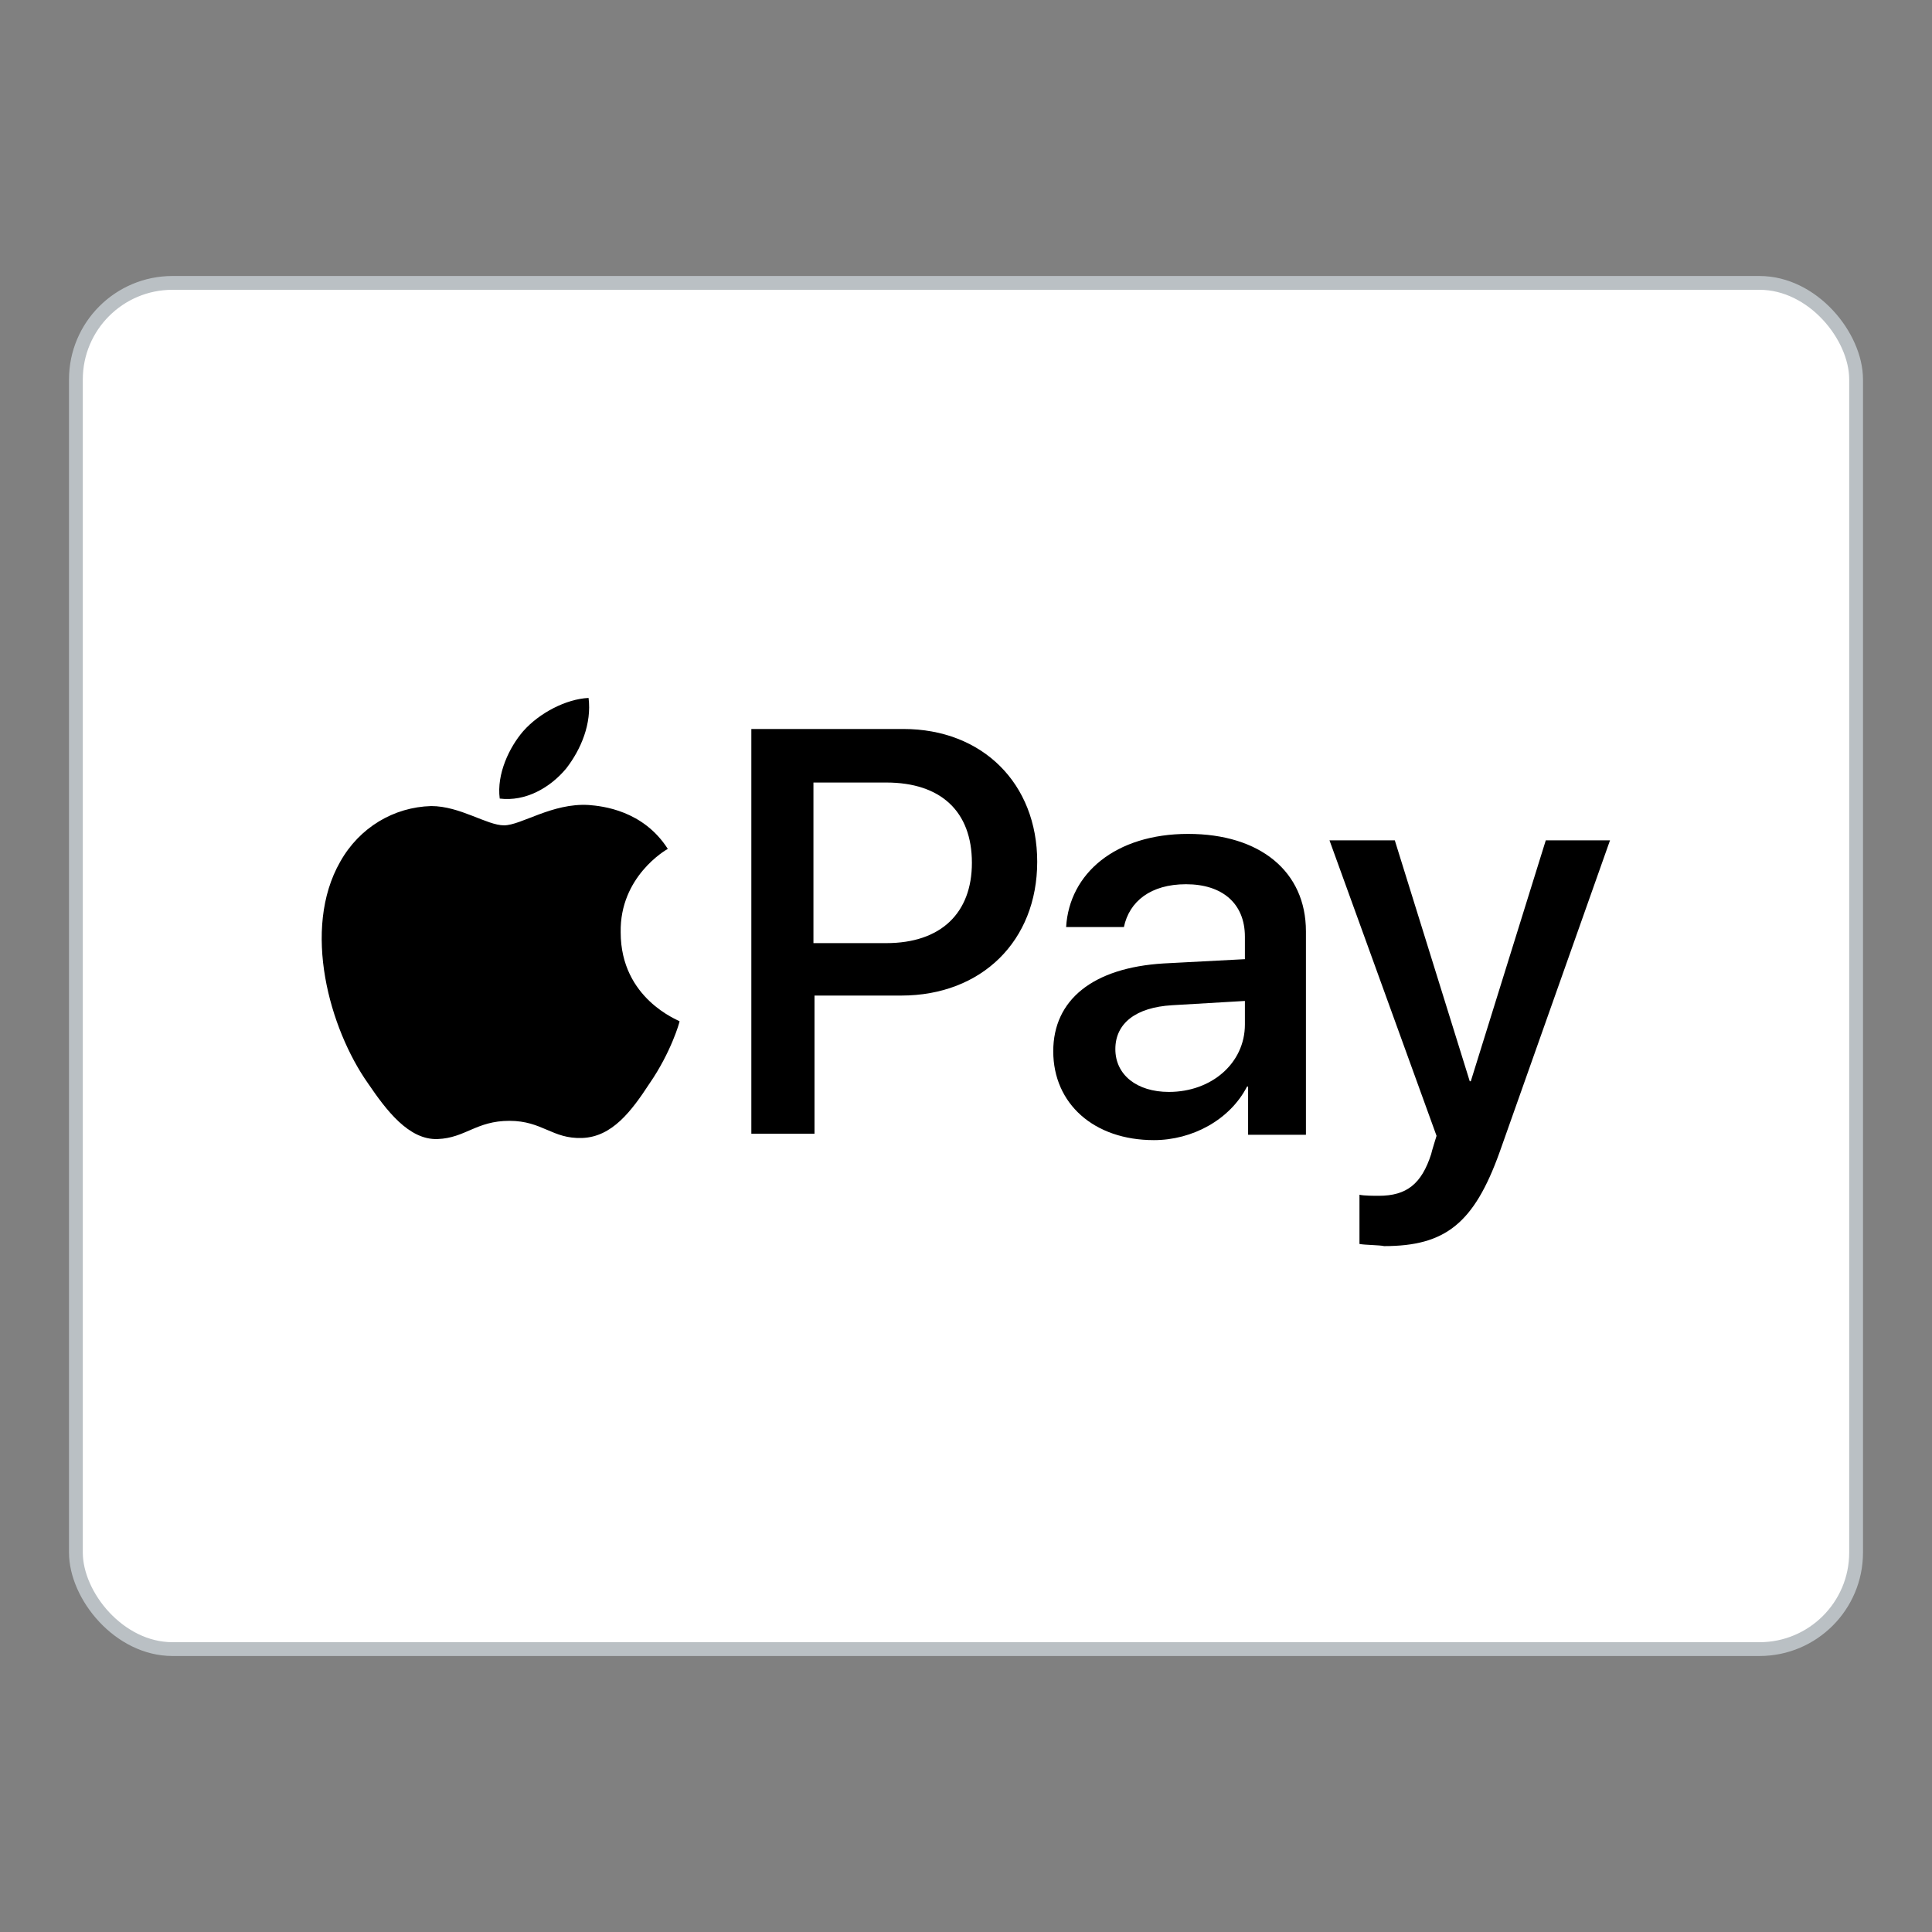
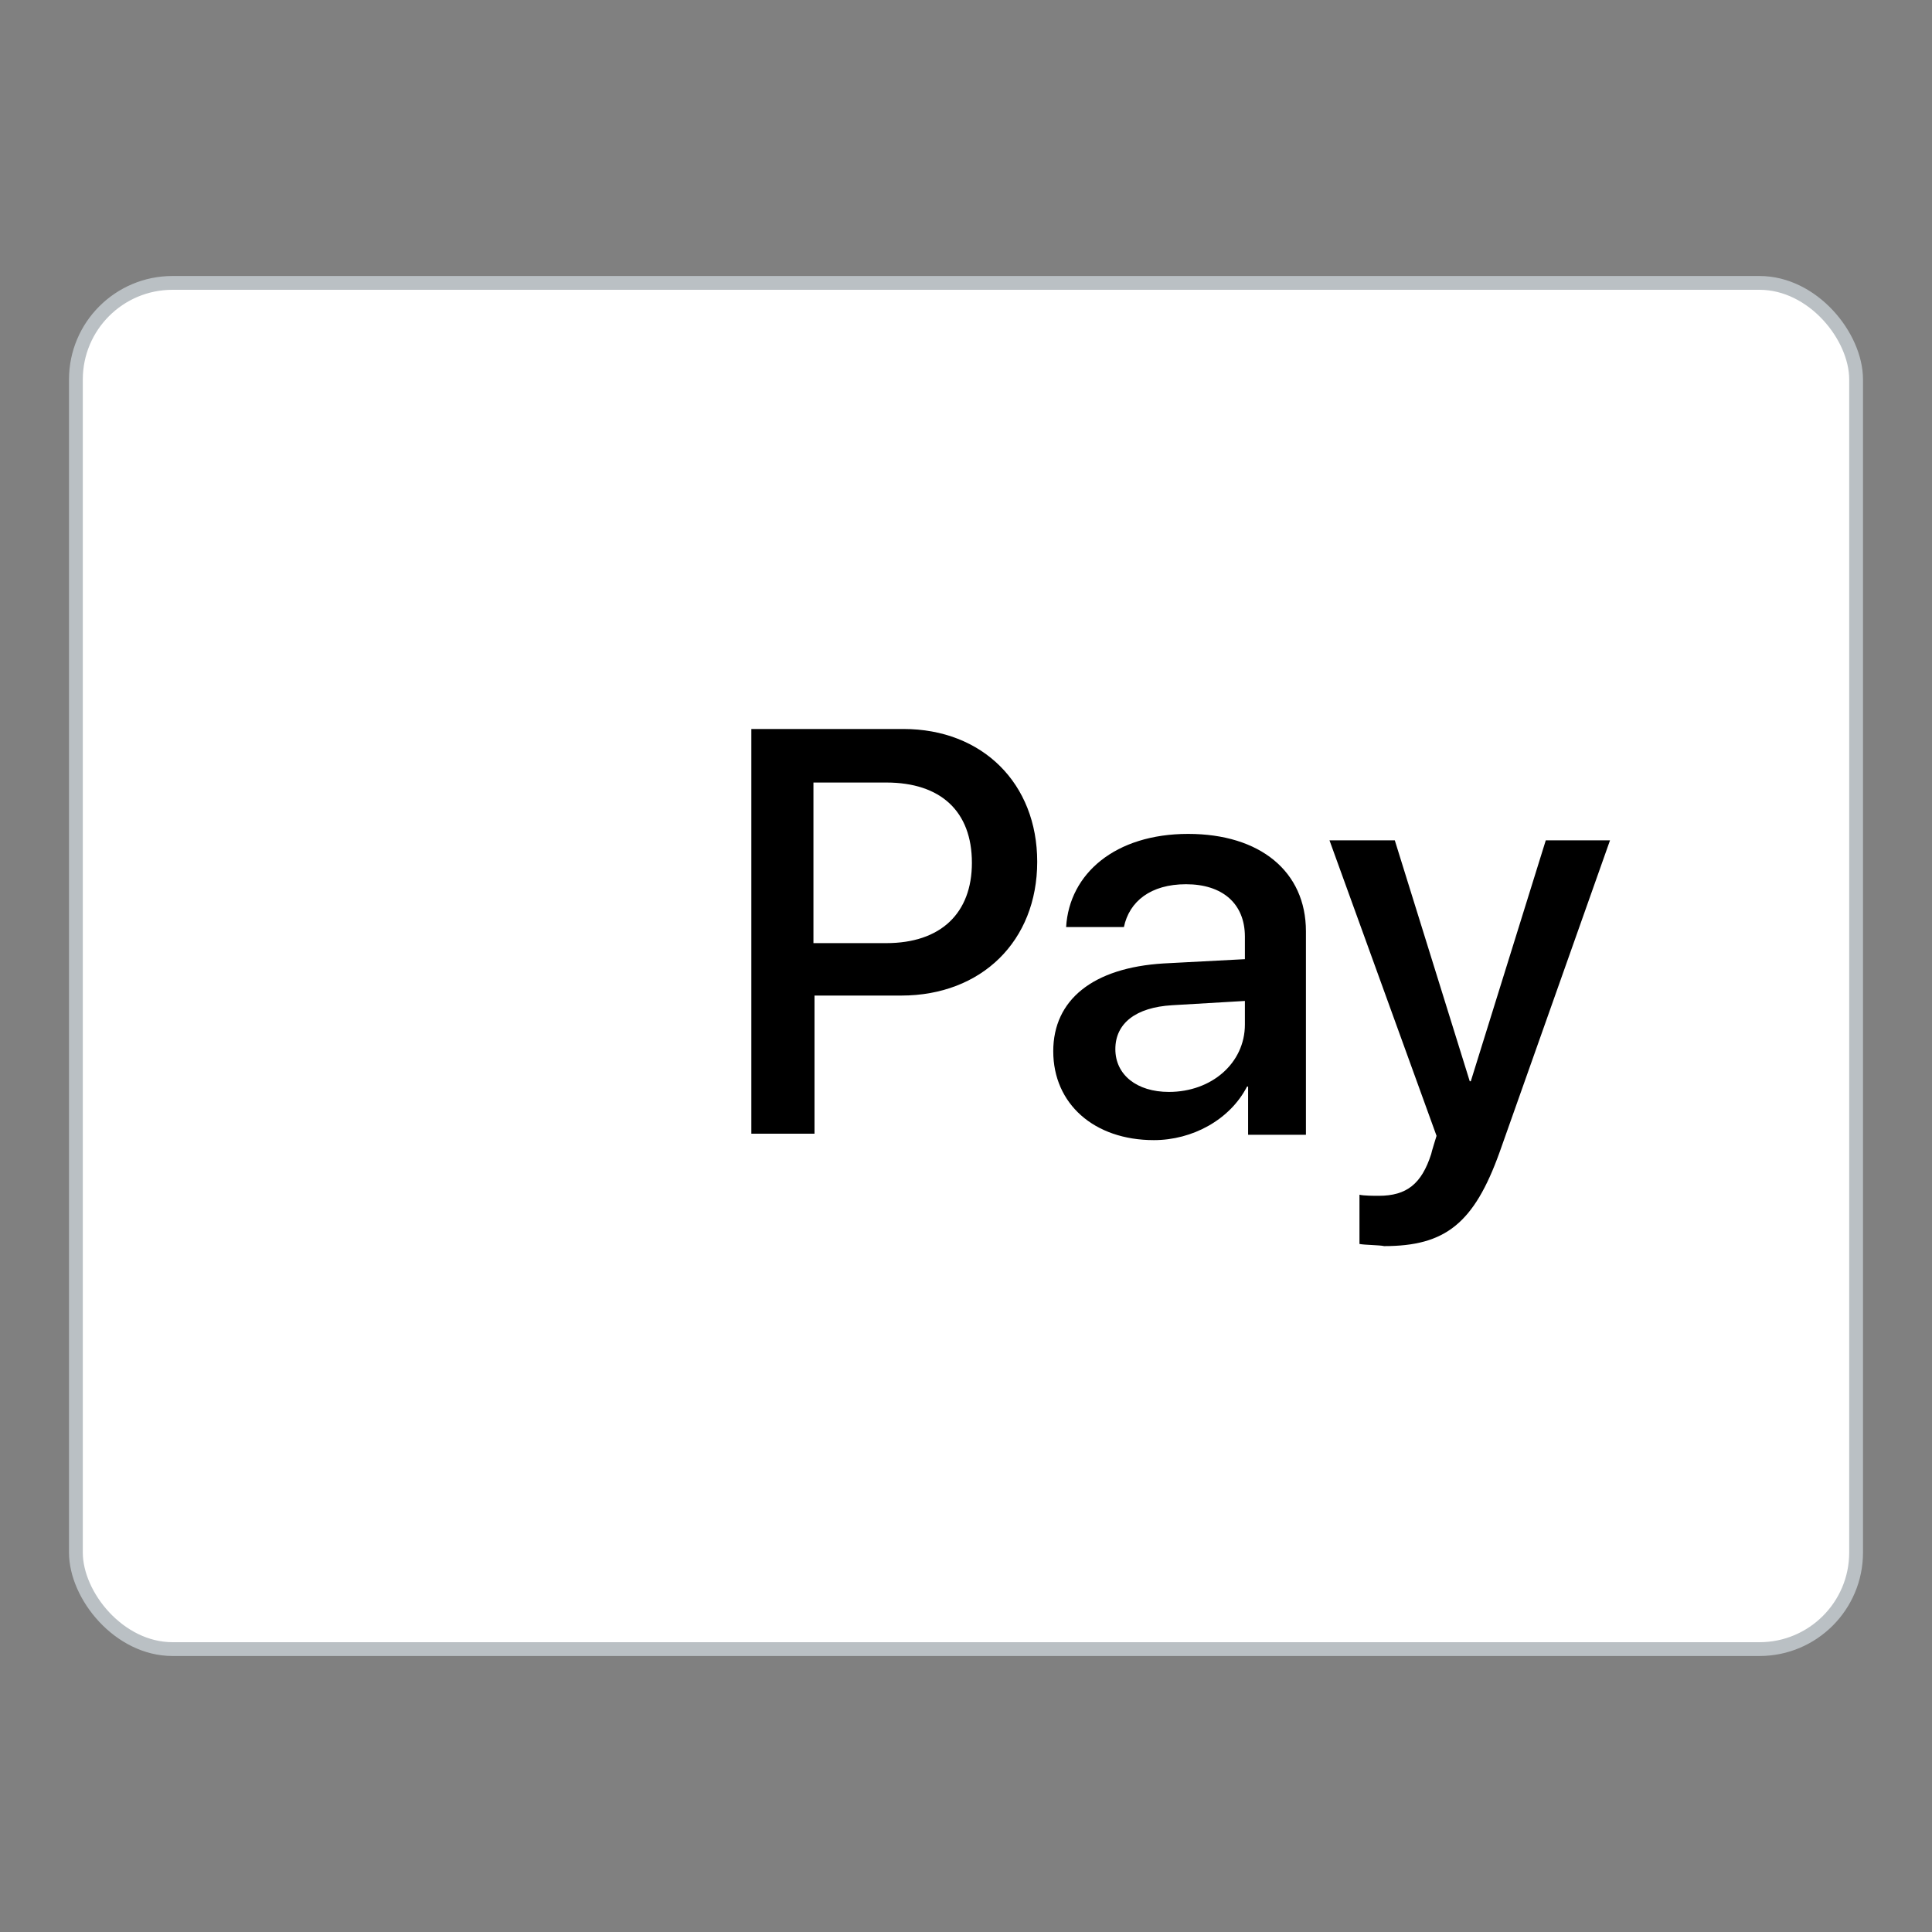
<svg xmlns="http://www.w3.org/2000/svg" width="56" height="56" viewBox="0 0 56 56" fill="none">
  <rect x="0" y="0" width="56" height="56" fill="#808080" stroke="none" />
  <rect x="2.2" y="8.2" width="51.6" height="39.6" rx="2.8" fill="white" stroke="#BAC0C4" stroke-width="0.4" />
  <g clip-path="url(#clip0_1766_36503)">
-     <path d="M16.409 22.278C16.843 21.72 17.153 20.975 17.06 20.23C16.409 20.261 15.633 20.665 15.167 21.192C14.764 21.658 14.391 22.433 14.485 23.147C15.229 23.24 15.943 22.837 16.409 22.278V22.278ZM17.06 23.333C16.005 23.271 15.105 23.923 14.609 23.923C14.112 23.923 13.336 23.364 12.498 23.364C11.412 23.395 10.419 23.985 9.861 24.978C8.743 26.933 9.55 29.819 10.667 31.402C11.195 32.178 11.847 33.047 12.685 33.016C13.491 32.985 13.802 32.488 14.764 32.488C15.726 32.488 16.005 33.016 16.874 32.985C17.743 32.954 18.302 32.209 18.829 31.402C19.45 30.502 19.698 29.633 19.698 29.602C19.667 29.571 17.991 28.951 17.991 27.026C17.96 25.413 19.295 24.637 19.357 24.606C18.643 23.489 17.464 23.364 17.06 23.333" fill="black" />
    <path d="M26.184 21.13C28.481 21.13 30.064 22.713 30.064 24.978C30.064 27.275 28.45 28.857 26.122 28.857H23.609V32.861H21.778V21.13H26.184ZM23.609 27.337H25.688C27.271 27.337 28.171 26.468 28.171 25.009C28.171 23.52 27.271 22.682 25.688 22.682H23.578V27.337H23.609V27.337ZM30.529 30.471C30.529 28.982 31.677 28.051 33.726 27.926L36.084 27.802V27.151C36.084 26.189 35.432 25.63 34.377 25.63C33.353 25.63 32.733 26.127 32.577 26.871H30.902C30.995 25.32 32.329 24.171 34.439 24.171C36.519 24.171 37.853 25.258 37.853 26.995V32.892H36.177V31.495H36.146C35.65 32.457 34.563 33.047 33.446 33.047C31.709 33.047 30.529 31.992 30.529 30.471V30.471ZM36.084 29.695V29.013L33.974 29.137C32.919 29.199 32.329 29.664 32.329 30.409C32.329 31.154 32.95 31.65 33.881 31.65C35.122 31.65 36.084 30.812 36.084 29.695V29.695ZM39.405 36.057V34.63C39.529 34.661 39.839 34.661 39.963 34.661C40.77 34.661 41.205 34.319 41.484 33.45C41.484 33.419 41.639 32.923 41.639 32.923L38.536 24.358H40.429L42.601 31.34H42.632L44.805 24.358H46.667L43.47 33.388C42.725 35.468 41.888 36.119 40.119 36.119C39.994 36.088 39.56 36.088 39.405 36.057Z" fill="black" />
  </g>
  <defs>
    <clipPath id="clip0_1766_36503">
      <rect width="37.333" height="15.889" fill="white" transform="translate(9.333 20.23)" />
    </clipPath>
  </defs>
</svg>